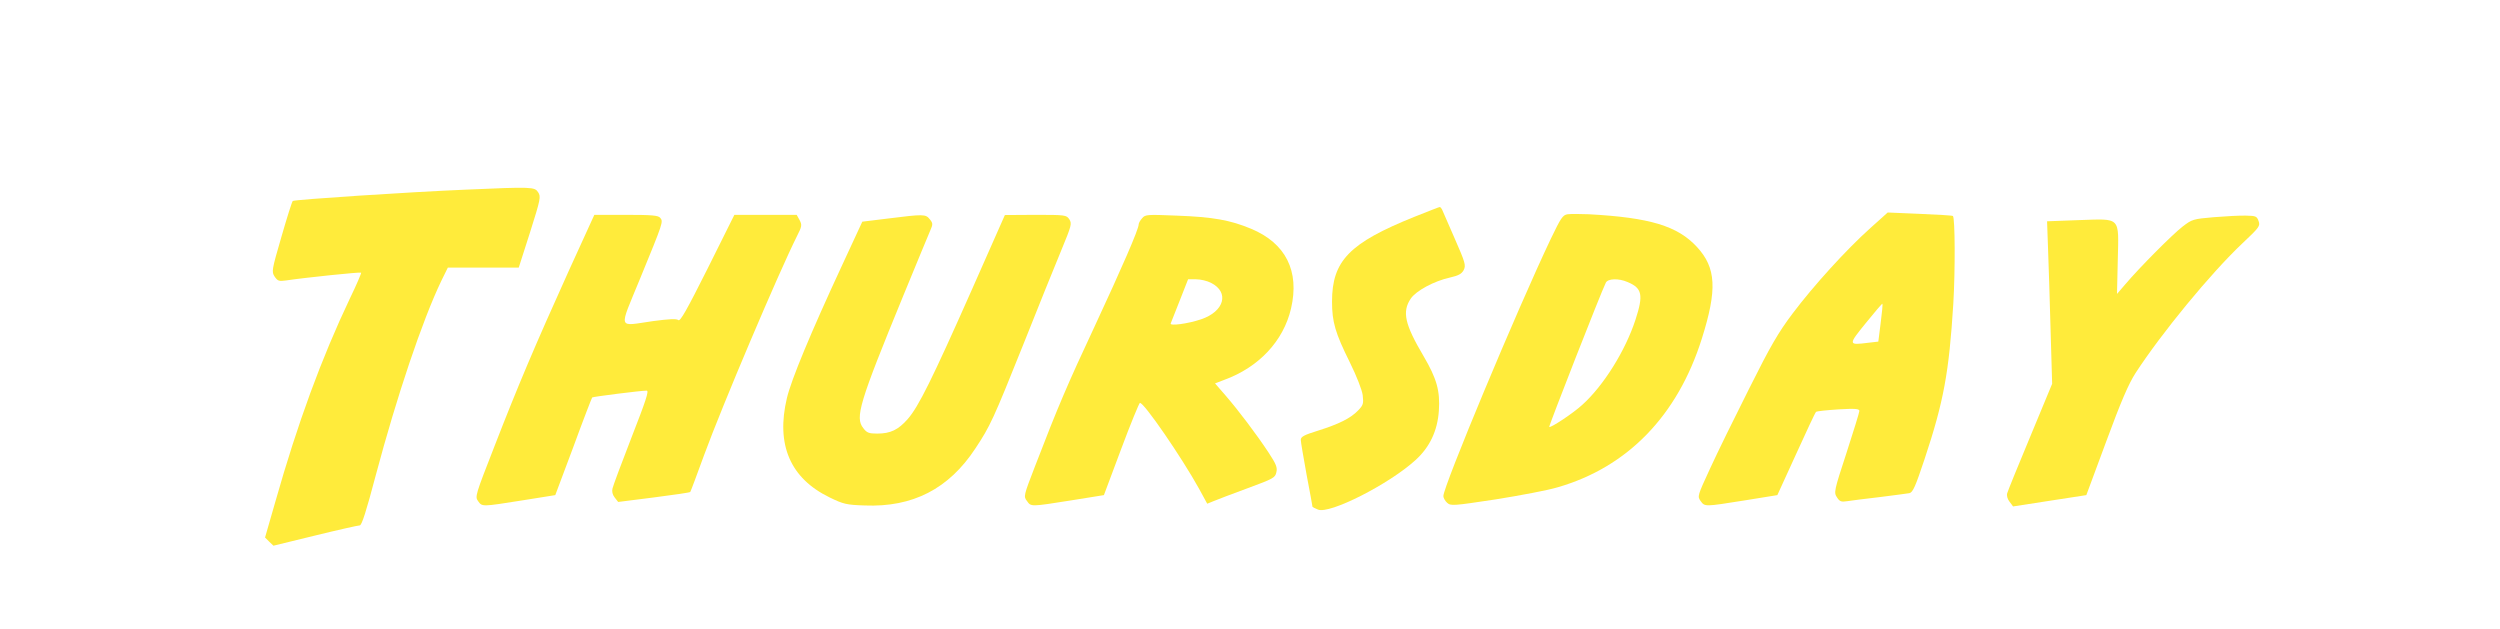
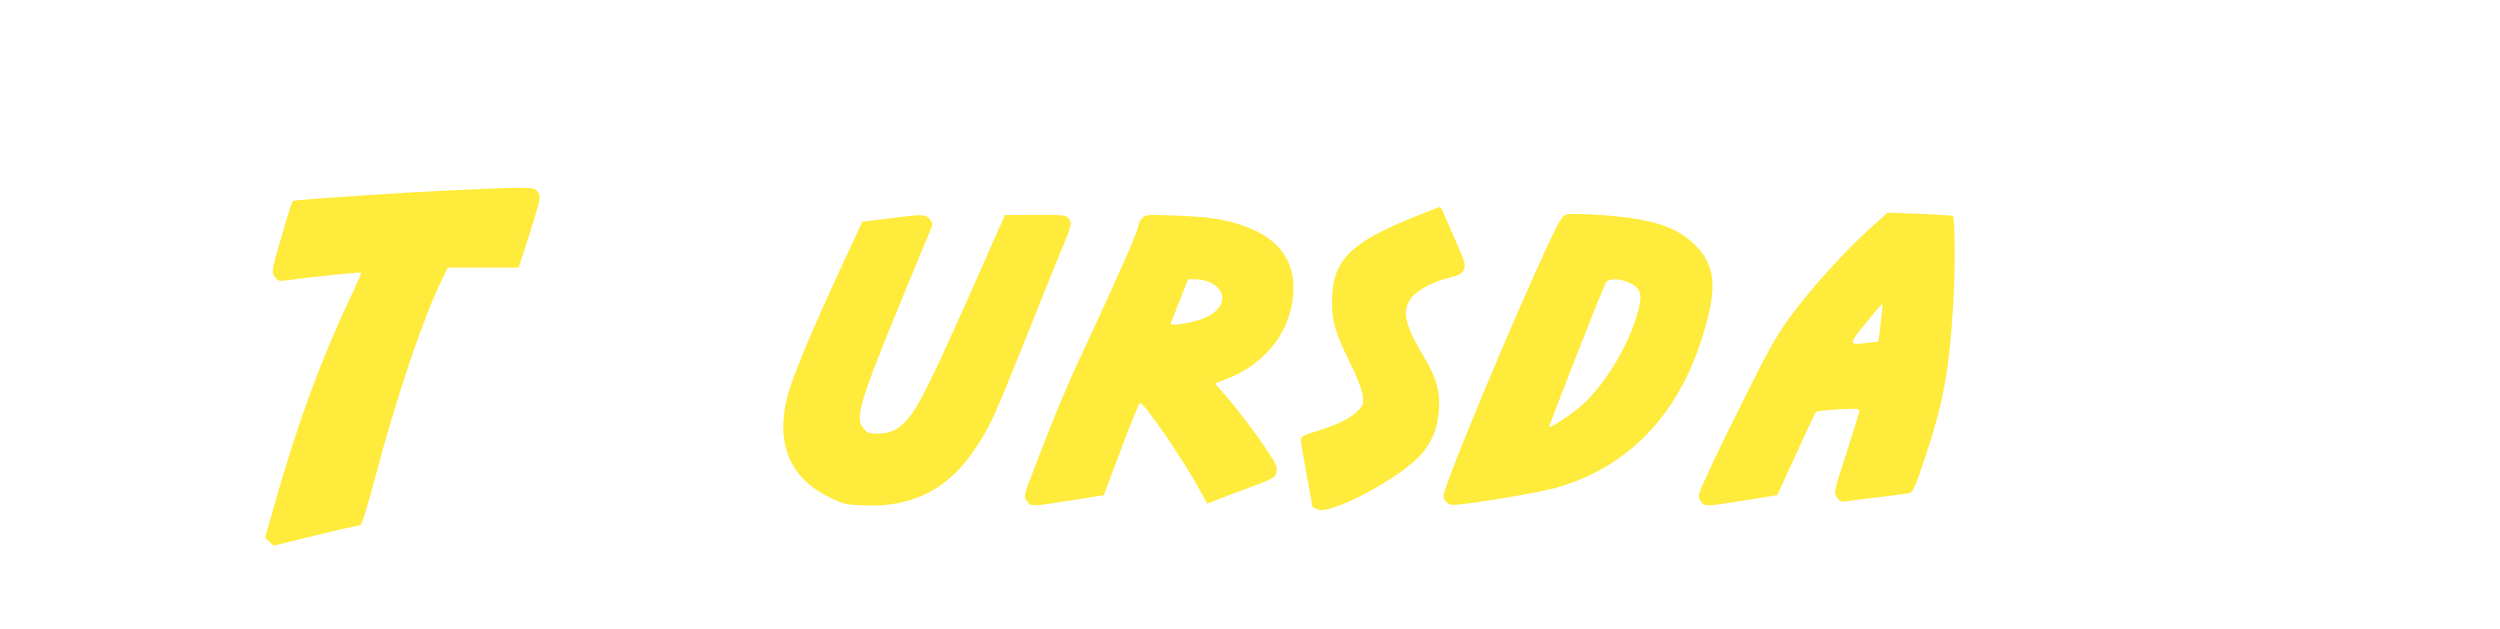
<svg xmlns="http://www.w3.org/2000/svg" version="1.0" width="1280pt" height="322pt" viewBox="0 0 1280 322" preserveAspectRatio="xMidYMid meet">
  <g transform="translate(0,322) scale(0.1,-0.1)" fill="#ffeb3b" stroke="none">
    <path d="M2385 2249 c-289 -12 -879 -51 -886 -58 -4 -3 -30 -86 -58 -183 -50 -172 -51 -179 -35 -204 16 -23 22 -25 58 -20 100 15 381 44 385 40 2 -2 -23 -61 -57 -131 -146 -307 -268 -639 -382 -1041 l-53 -184 21 -21 22 -21 213 52 c118 29 221 52 229 52 10 0 33 71 82 257 108 405 238 792 336 996 l33 67 181 0 182 0 58 181 c54 171 56 182 41 205 -18 27 -29 28 -370 13z" />
    <path d="M7242 2110 c-333 -134 -422 -225 -422 -434 0 -104 16 -160 91 -311 35 -71 62 -140 66 -168 5 -43 3 -51 -23 -78 -38 -40 -98 -70 -206 -104 -71 -22 -88 -31 -88 -47 0 -11 14 -91 30 -180 17 -88 30 -161 30 -163 0 -1 13 -8 28 -14 59 -25 364 130 499 253 73 66 113 150 120 253 7 101 -11 165 -78 279 -97 164 -111 228 -66 295 27 40 119 90 201 108 43 10 59 18 70 38 12 24 9 37 -46 162 -33 75 -62 142 -65 149 -3 6 -8 12 -12 12 -3 0 -61 -23 -129 -50z" />
    <path d="M8026 2123 c-25 -4 -34 -18 -86 -126 -174 -366 -550 -1267 -550 -1317 0 -9 9 -25 19 -34 19 -17 30 -16 248 17 125 20 269 47 318 62 358 103 614 367 738 760 80 253 74 364 -25 471 -99 107 -240 150 -553 167 -44 2 -93 2 -109 0z m307 -347 c75 -31 82 -66 41 -192 -52 -160 -164 -339 -273 -437 -48 -44 -162 -119 -169 -113 -3 4 266 692 290 739 11 21 65 23 111 3z" />
    <path d="M9577 2053 c-123 -110 -291 -295 -398 -437 -74 -98 -114 -167 -223 -385 -74 -147 -164 -330 -200 -409 -65 -141 -66 -143 -49 -167 22 -30 19 -30 226 3 l167 27 96 210 c52 115 98 213 102 216 4 4 55 9 115 13 86 5 107 3 107 -8 0 -7 -30 -104 -66 -215 -64 -195 -65 -203 -49 -227 14 -22 22 -25 53 -20 20 3 96 13 167 21 72 9 139 18 151 20 18 4 31 34 78 175 98 295 125 443 147 796 10 169 9 437 -2 448 -2 3 -78 7 -169 11 l-165 7 -88 -79z m52 -487 l-12 -95 -52 -6 c-103 -13 -103 -11 -12 101 45 56 83 100 85 99 2 -2 -2 -46 -9 -99z" />
-     <path d="M2912 1833 c-174 -385 -260 -588 -380 -897 -98 -251 -101 -259 -84 -282 21 -29 18 -29 226 4 l169 27 93 248 c50 137 94 250 96 252 4 4 249 35 279 35 13 0 -4 -51 -77 -238 -51 -131 -95 -249 -98 -263 -4 -15 0 -32 11 -46 l18 -23 182 23 c101 13 184 25 187 28 2 2 34 87 71 189 93 254 381 932 475 1120 26 51 27 58 14 83 l-15 27 -160 0 -159 0 -137 -275 c-107 -213 -140 -272 -150 -264 -9 8 -46 6 -129 -5 -185 -26 -177 -52 -67 217 119 290 120 292 103 312 -10 12 -41 15 -175 15 l-162 0 -131 -287z" />
    <path d="M4545 2101 l-130 -16 -102 -220 c-164 -353 -262 -590 -284 -683 -57 -239 17 -411 219 -509 70 -34 86 -38 179 -41 246 -10 431 85 567 292 76 115 91 147 246 534 76 191 163 407 194 481 52 126 55 136 41 158 -15 22 -19 23 -173 23 l-157 -1 -169 -382 c-204 -460 -273 -599 -328 -662 -49 -56 -89 -75 -157 -75 -42 0 -53 4 -71 28 -43 54 -21 128 204 676 68 166 131 317 139 336 14 32 14 37 -3 58 -21 26 -31 26 -215 3z" />
    <path d="M5848 2103 c-10 -11 -18 -25 -18 -32 0 -25 -86 -222 -225 -521 -140 -299 -187 -409 -306 -718 -58 -150 -59 -154 -41 -177 21 -30 18 -30 226 3 l168 27 88 235 c48 129 92 235 96 237 19 6 215 -280 303 -439 l42 -77 32 13 c18 8 96 37 174 66 133 49 142 54 148 82 6 24 -1 42 -40 101 -62 94 -155 217 -221 293 l-53 61 47 18 c178 65 303 199 342 365 45 192 -27 335 -205 409 -106 44 -193 60 -380 67 -151 6 -161 6 -177 -13z m352 -331 c96 -48 69 -147 -51 -187 -68 -23 -161 -35 -155 -21 2 6 23 59 47 119 l42 107 41 0 c23 0 57 -8 76 -18z" />
-     <path d="M11335 2108 c-106 -9 -112 -11 -160 -48 -52 -40 -220 -209 -293 -295 l-43 -50 4 172 c5 227 19 213 -200 206 l-162 -6 5 -141 c3 -78 9 -265 13 -416 l8 -275 -112 -270 c-62 -148 -115 -279 -118 -290 -4 -12 1 -30 12 -44 l18 -24 187 29 188 29 102 275 c76 206 114 294 150 350 134 206 385 511 547 664 87 82 92 89 83 114 -9 25 -14 27 -64 28 -30 1 -104 -3 -165 -8z" />
  </g>
</svg>